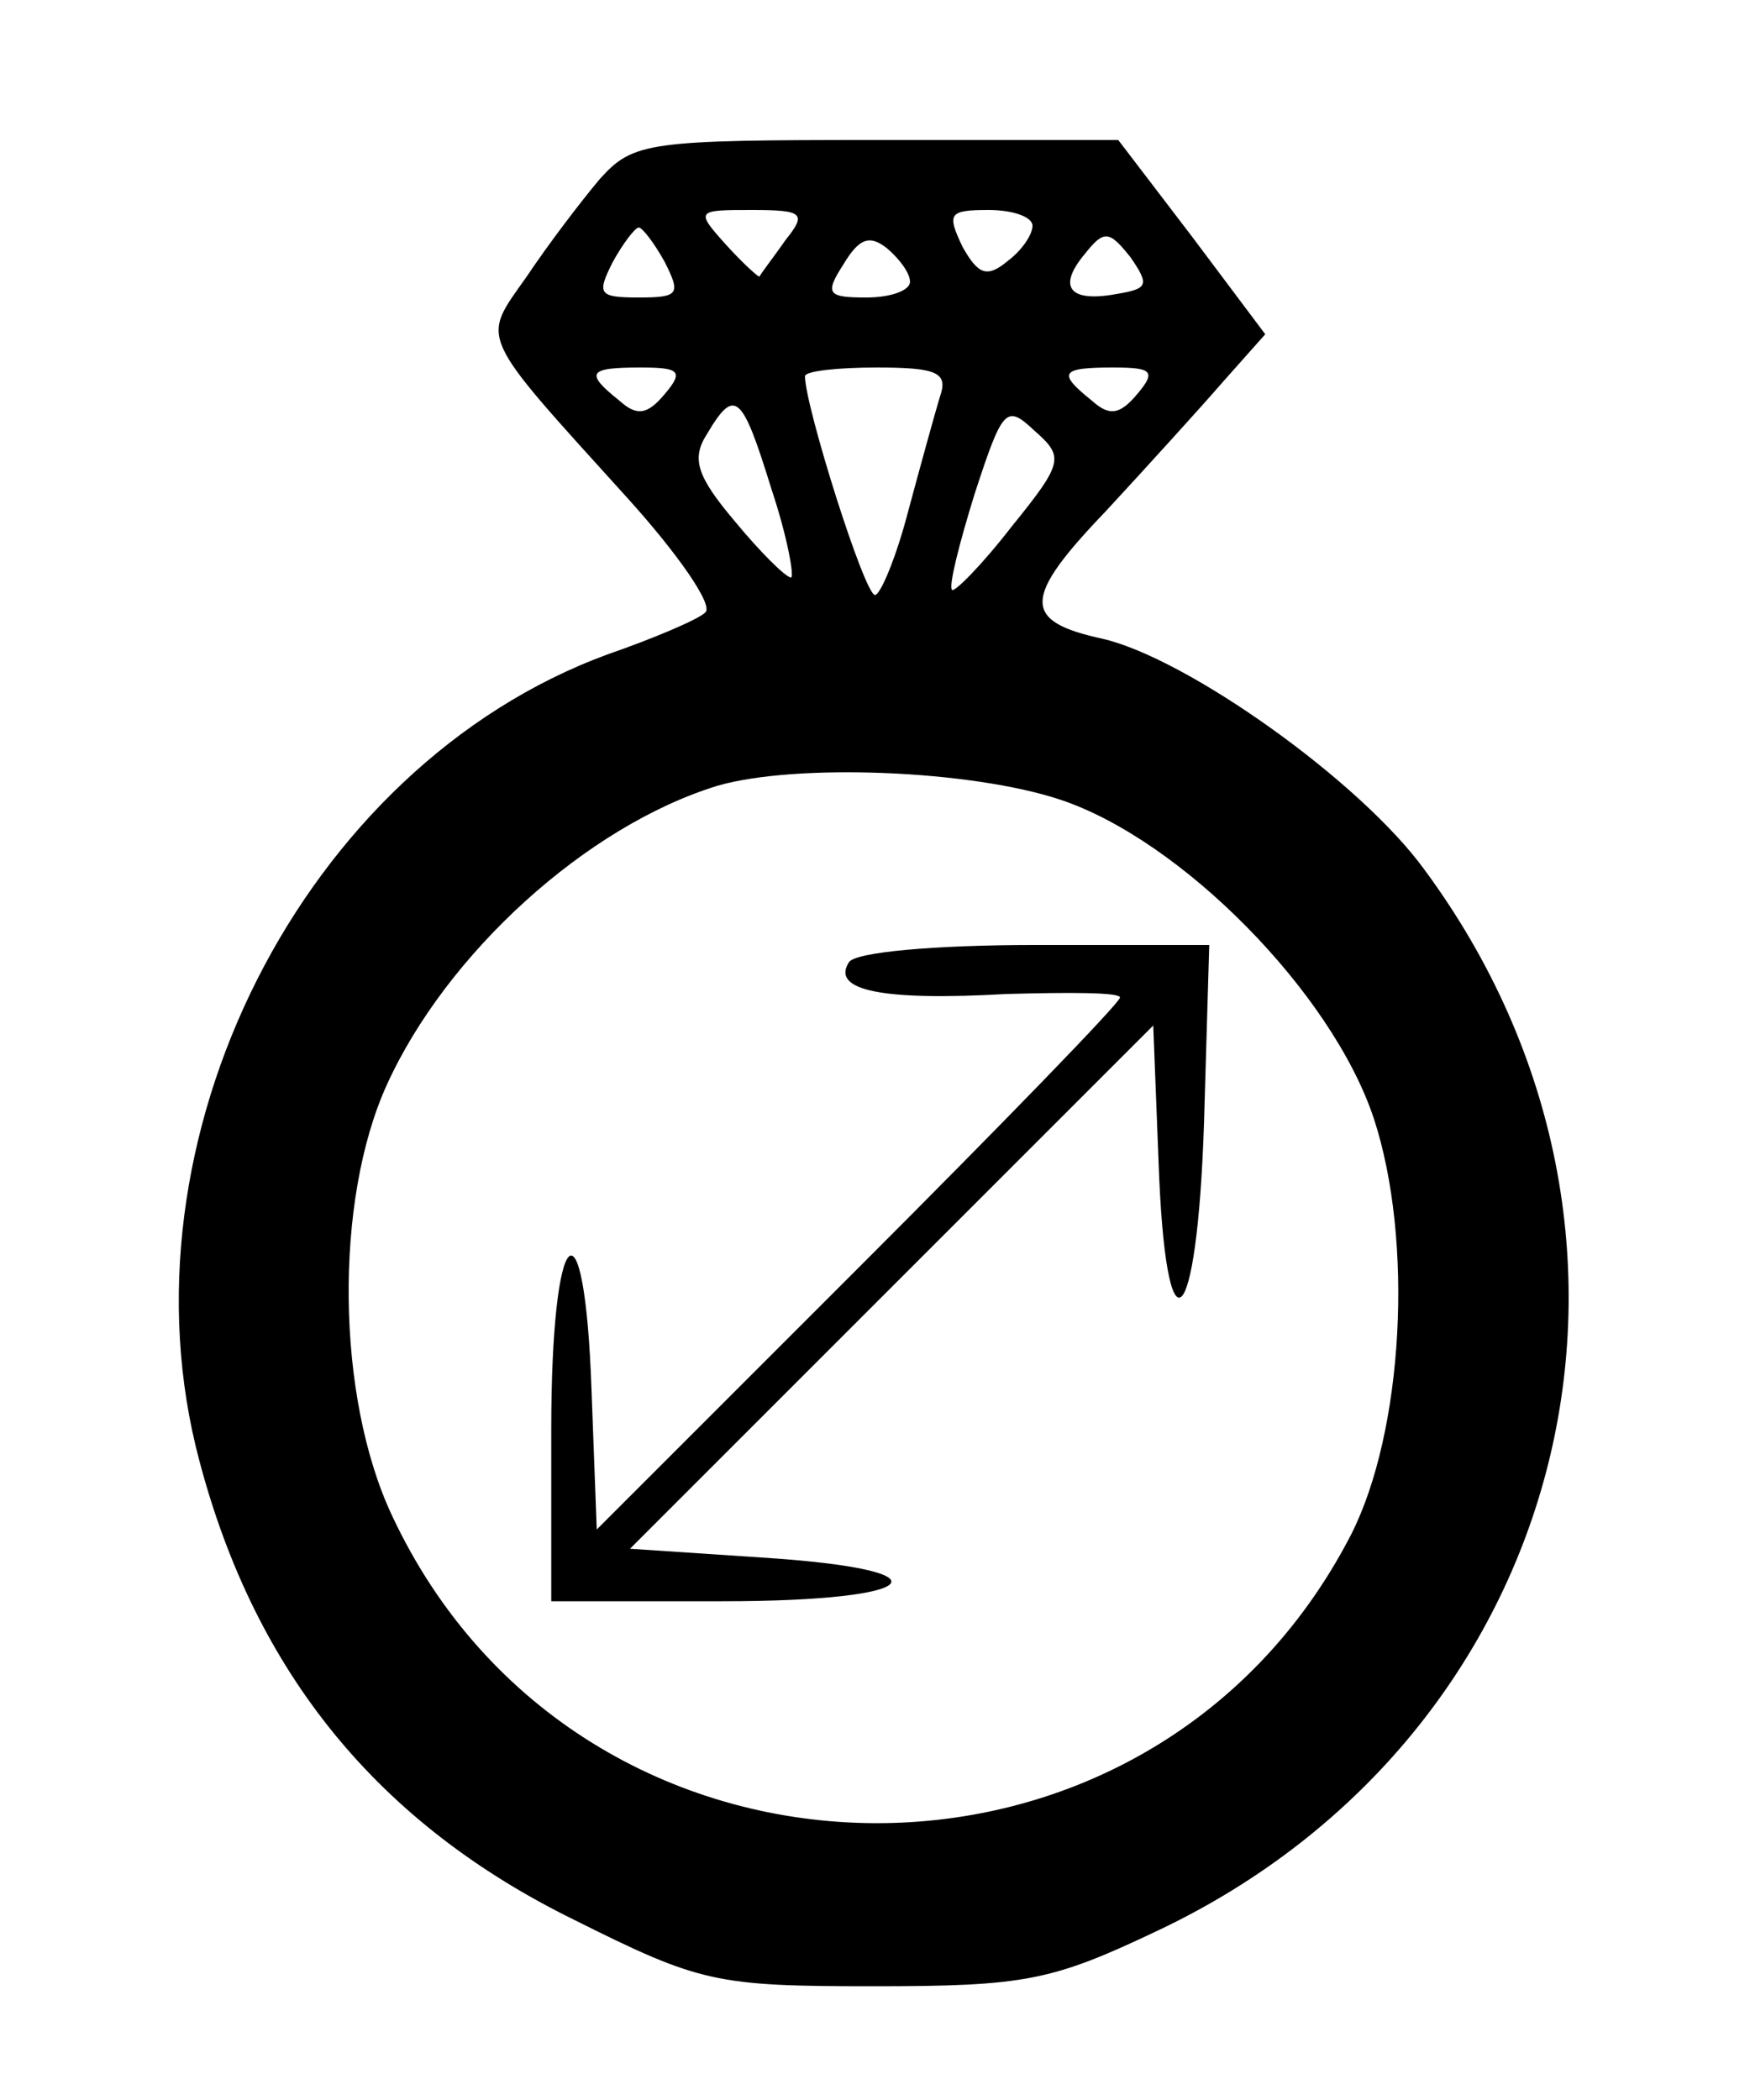
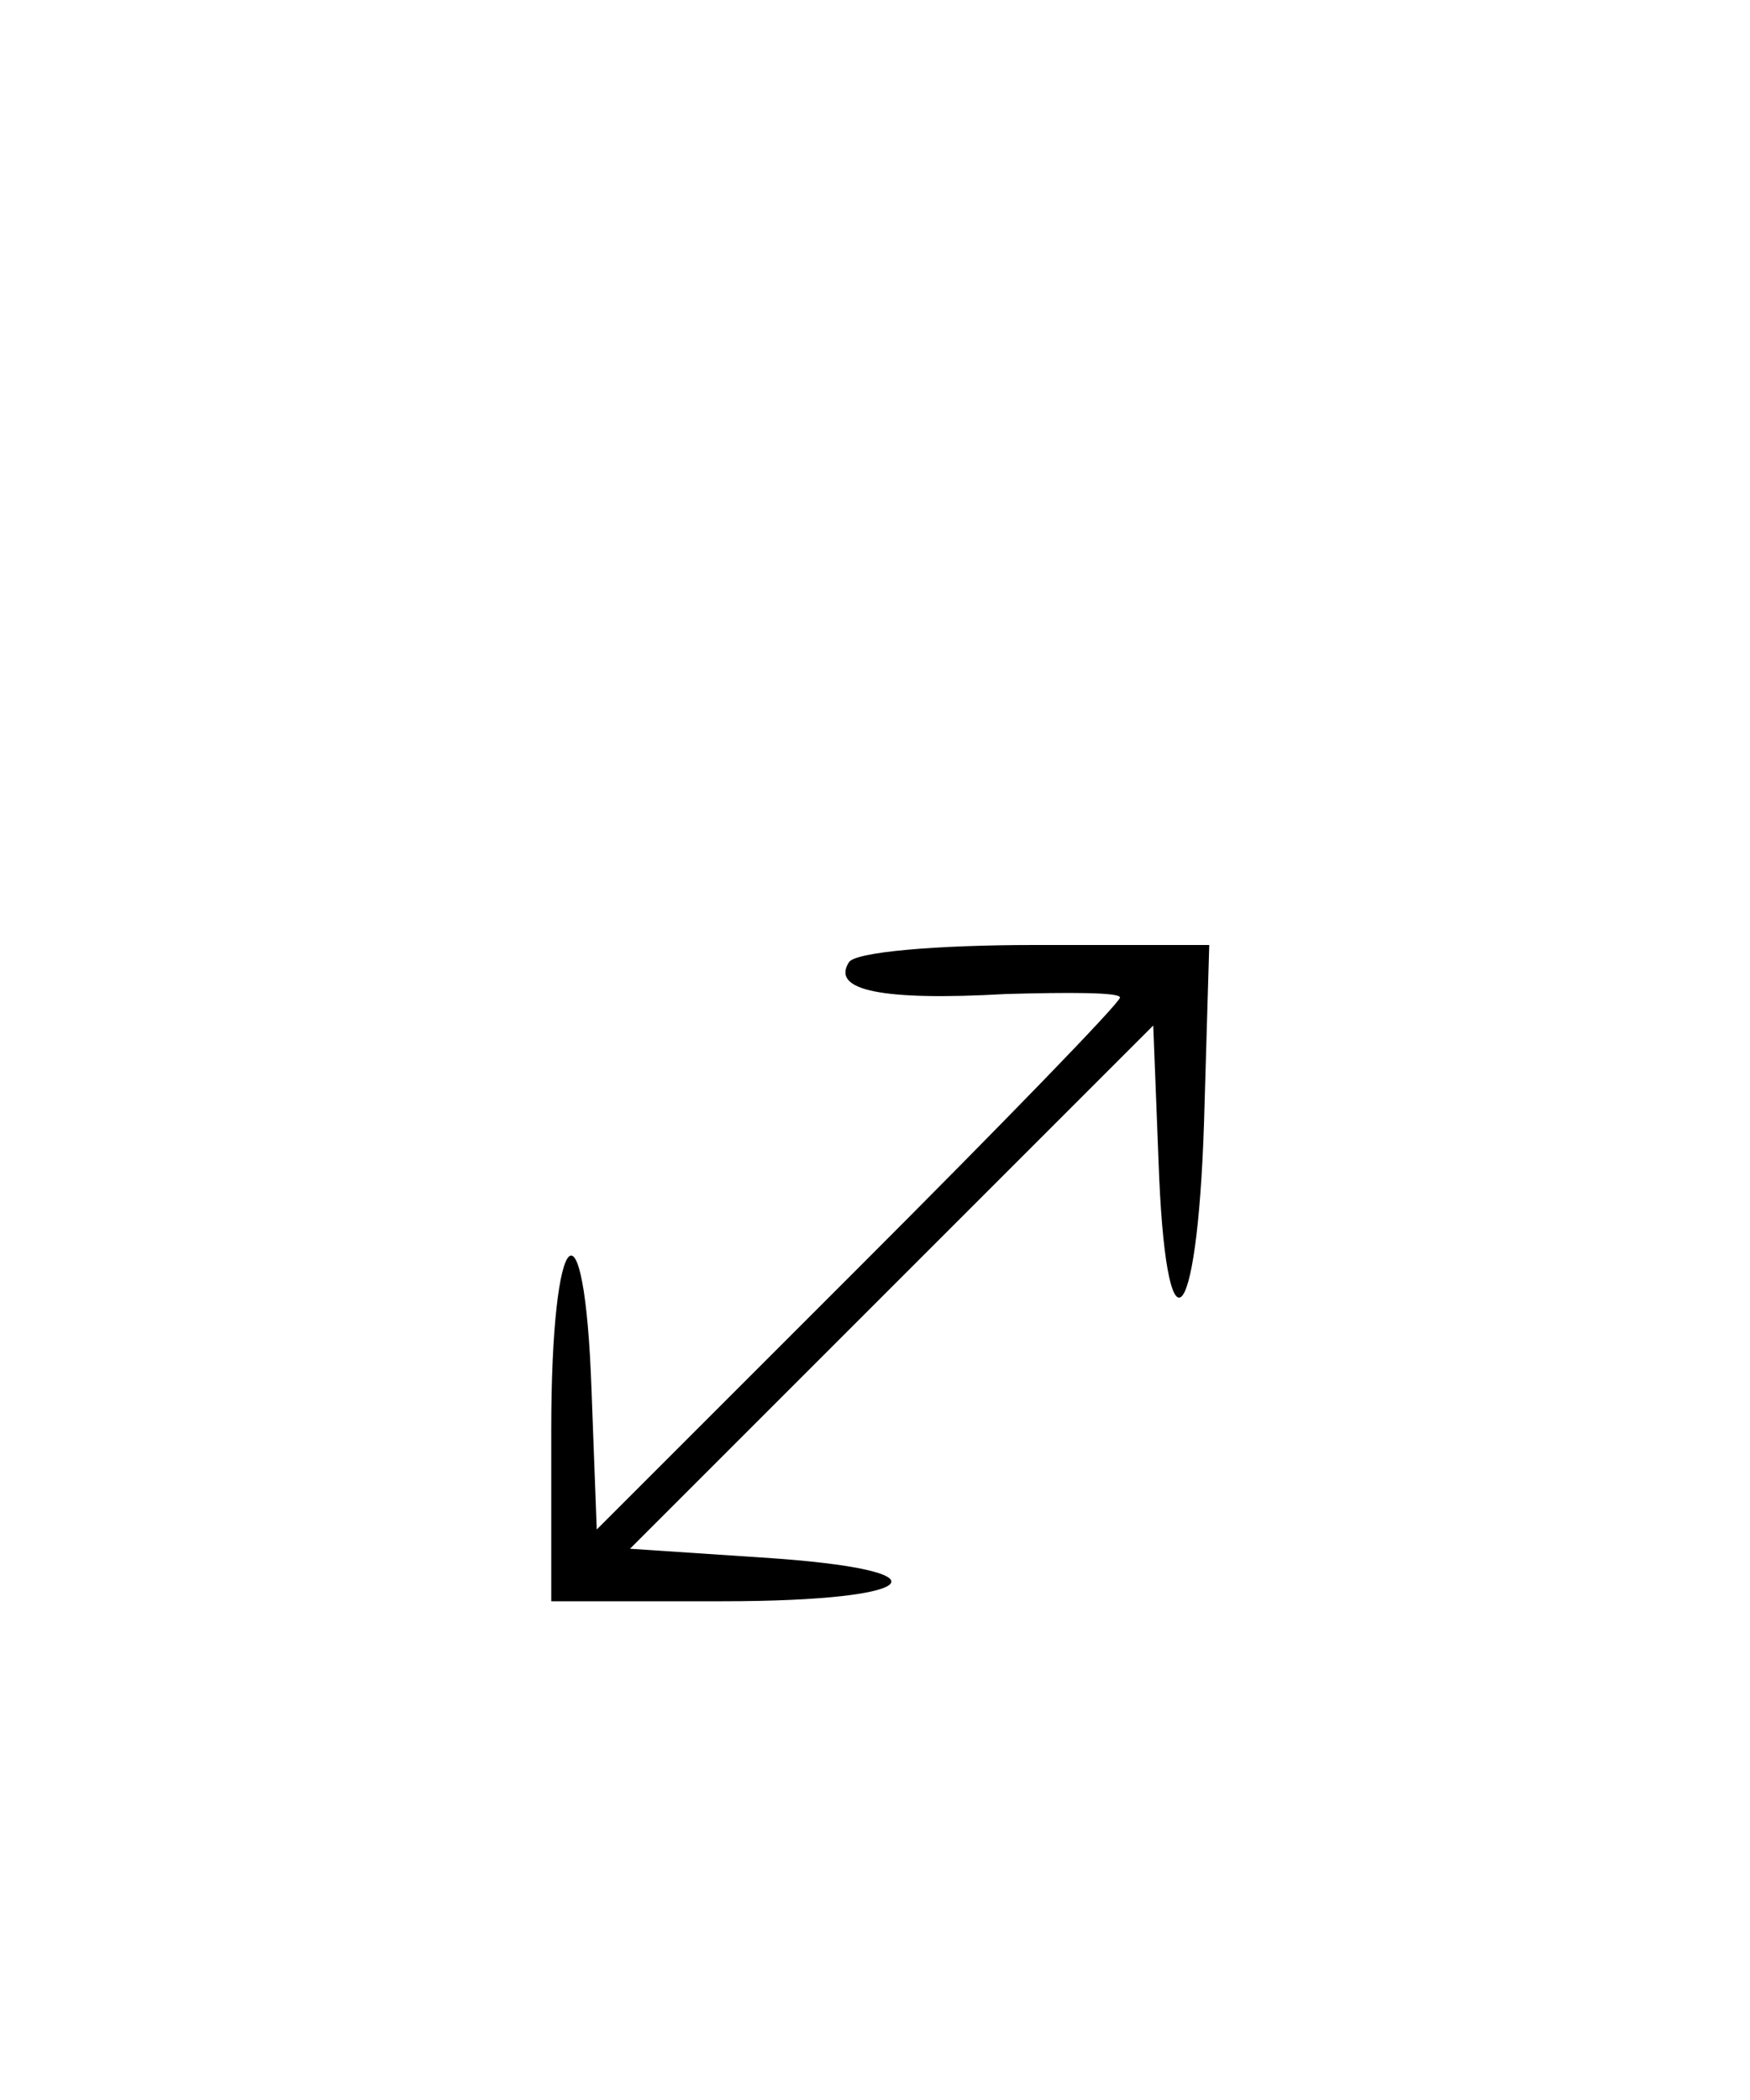
<svg xmlns="http://www.w3.org/2000/svg" version="1.0" width="100pt" height="120pt" viewBox="0 0 100 120" preserveAspectRatio="xMidYMid meet">
  <g transform="translate(0,120) scale(0.1,-0.1)" fill="#000000" stroke="none">
-     <path d="M343 1098 c-11 -13 -30 -38 -42 -56 -26 -37 -29 -31 57 -126 29 -32 50 -62 45 -66 -4 -4 -30 -15 -56 -24 -174 -64 -282 -278 -233 -461 32 -121 102 -207 214 -262 72 -36 81 -38 171 -38 87 0 102 3 163 32 236 112 307 396 152 606 -37 51 -136 121 -184 132 -46 10 -46 23 2 73 24 26 54 59 67 74 l24 27 -42 56 -42 55 -138 0 c-130 0 -139 -1 -158 -22z m106 -35 c-7 -10 -14 -19 -15 -21 0 -1 -9 7 -19 18 -18 20 -17 20 15 20 29 0 31 -2 19 -17z m141 8 c0 -5 -6 -14 -14 -20 -12 -10 -17 -8 -26 8 -9 19 -8 21 15 21 14 0 25 -4 25 -9z m-210 -21 c9 -18 8 -20 -15 -20 -23 0 -24 2 -15 20 6 11 13 20 15 20 2 0 9 -9 15 -20z m140 -11 c0 -5 -11 -9 -25 -9 -22 0 -24 2 -13 19 9 15 15 17 25 9 7 -6 13 -14 13 -19z m118 -7 c-27 -5 -34 4 -18 23 11 14 14 13 26 -2 11 -16 10 -18 -8 -21z m-258 -57 c-10 -12 -16 -13 -26 -4 -20 16 -18 19 12 19 22 0 25 -2 14 -15z m157 -2 c-3 -10 -11 -39 -18 -65 -7 -27 -16 -48 -19 -48 -6 0 -40 108 -40 125 0 3 19 5 41 5 35 0 41 -3 36 -17z m113 2 c-10 -12 -16 -13 -26 -4 -20 16 -18 19 12 19 22 0 25 -2 14 -15z m-209 -55 c9 -27 13 -50 11 -50 -3 0 -18 15 -32 32 -22 26 -25 36 -16 50 16 27 20 23 37 -32z m137 -21 c-17 -22 -33 -38 -34 -36 -2 2 4 26 13 55 16 49 18 51 34 36 17 -15 17 -18 -13 -55z m28 -156 c69 -23 155 -110 179 -182 23 -70 17 -179 -13 -238 -116 -225 -441 -218 -548 11 -32 68 -33 180 -3 246 34 75 114 148 189 171 45 13 145 9 196 -8z" />
    <path d="M485 650 c-10 -16 19 -22 90 -18 36 1 65 1 65 -2 0 -3 -67 -72 -150 -155 l-149 -149 -3 80 c-4 114 -23 96 -23 -23 l0 -98 98 0 c116 0 132 18 22 25 l-75 5 149 149 150 150 3 -77 c4 -115 22 -100 26 21 l3 102 -100 0 c-56 0 -103 -4 -106 -10z" />
  </g>
</svg>